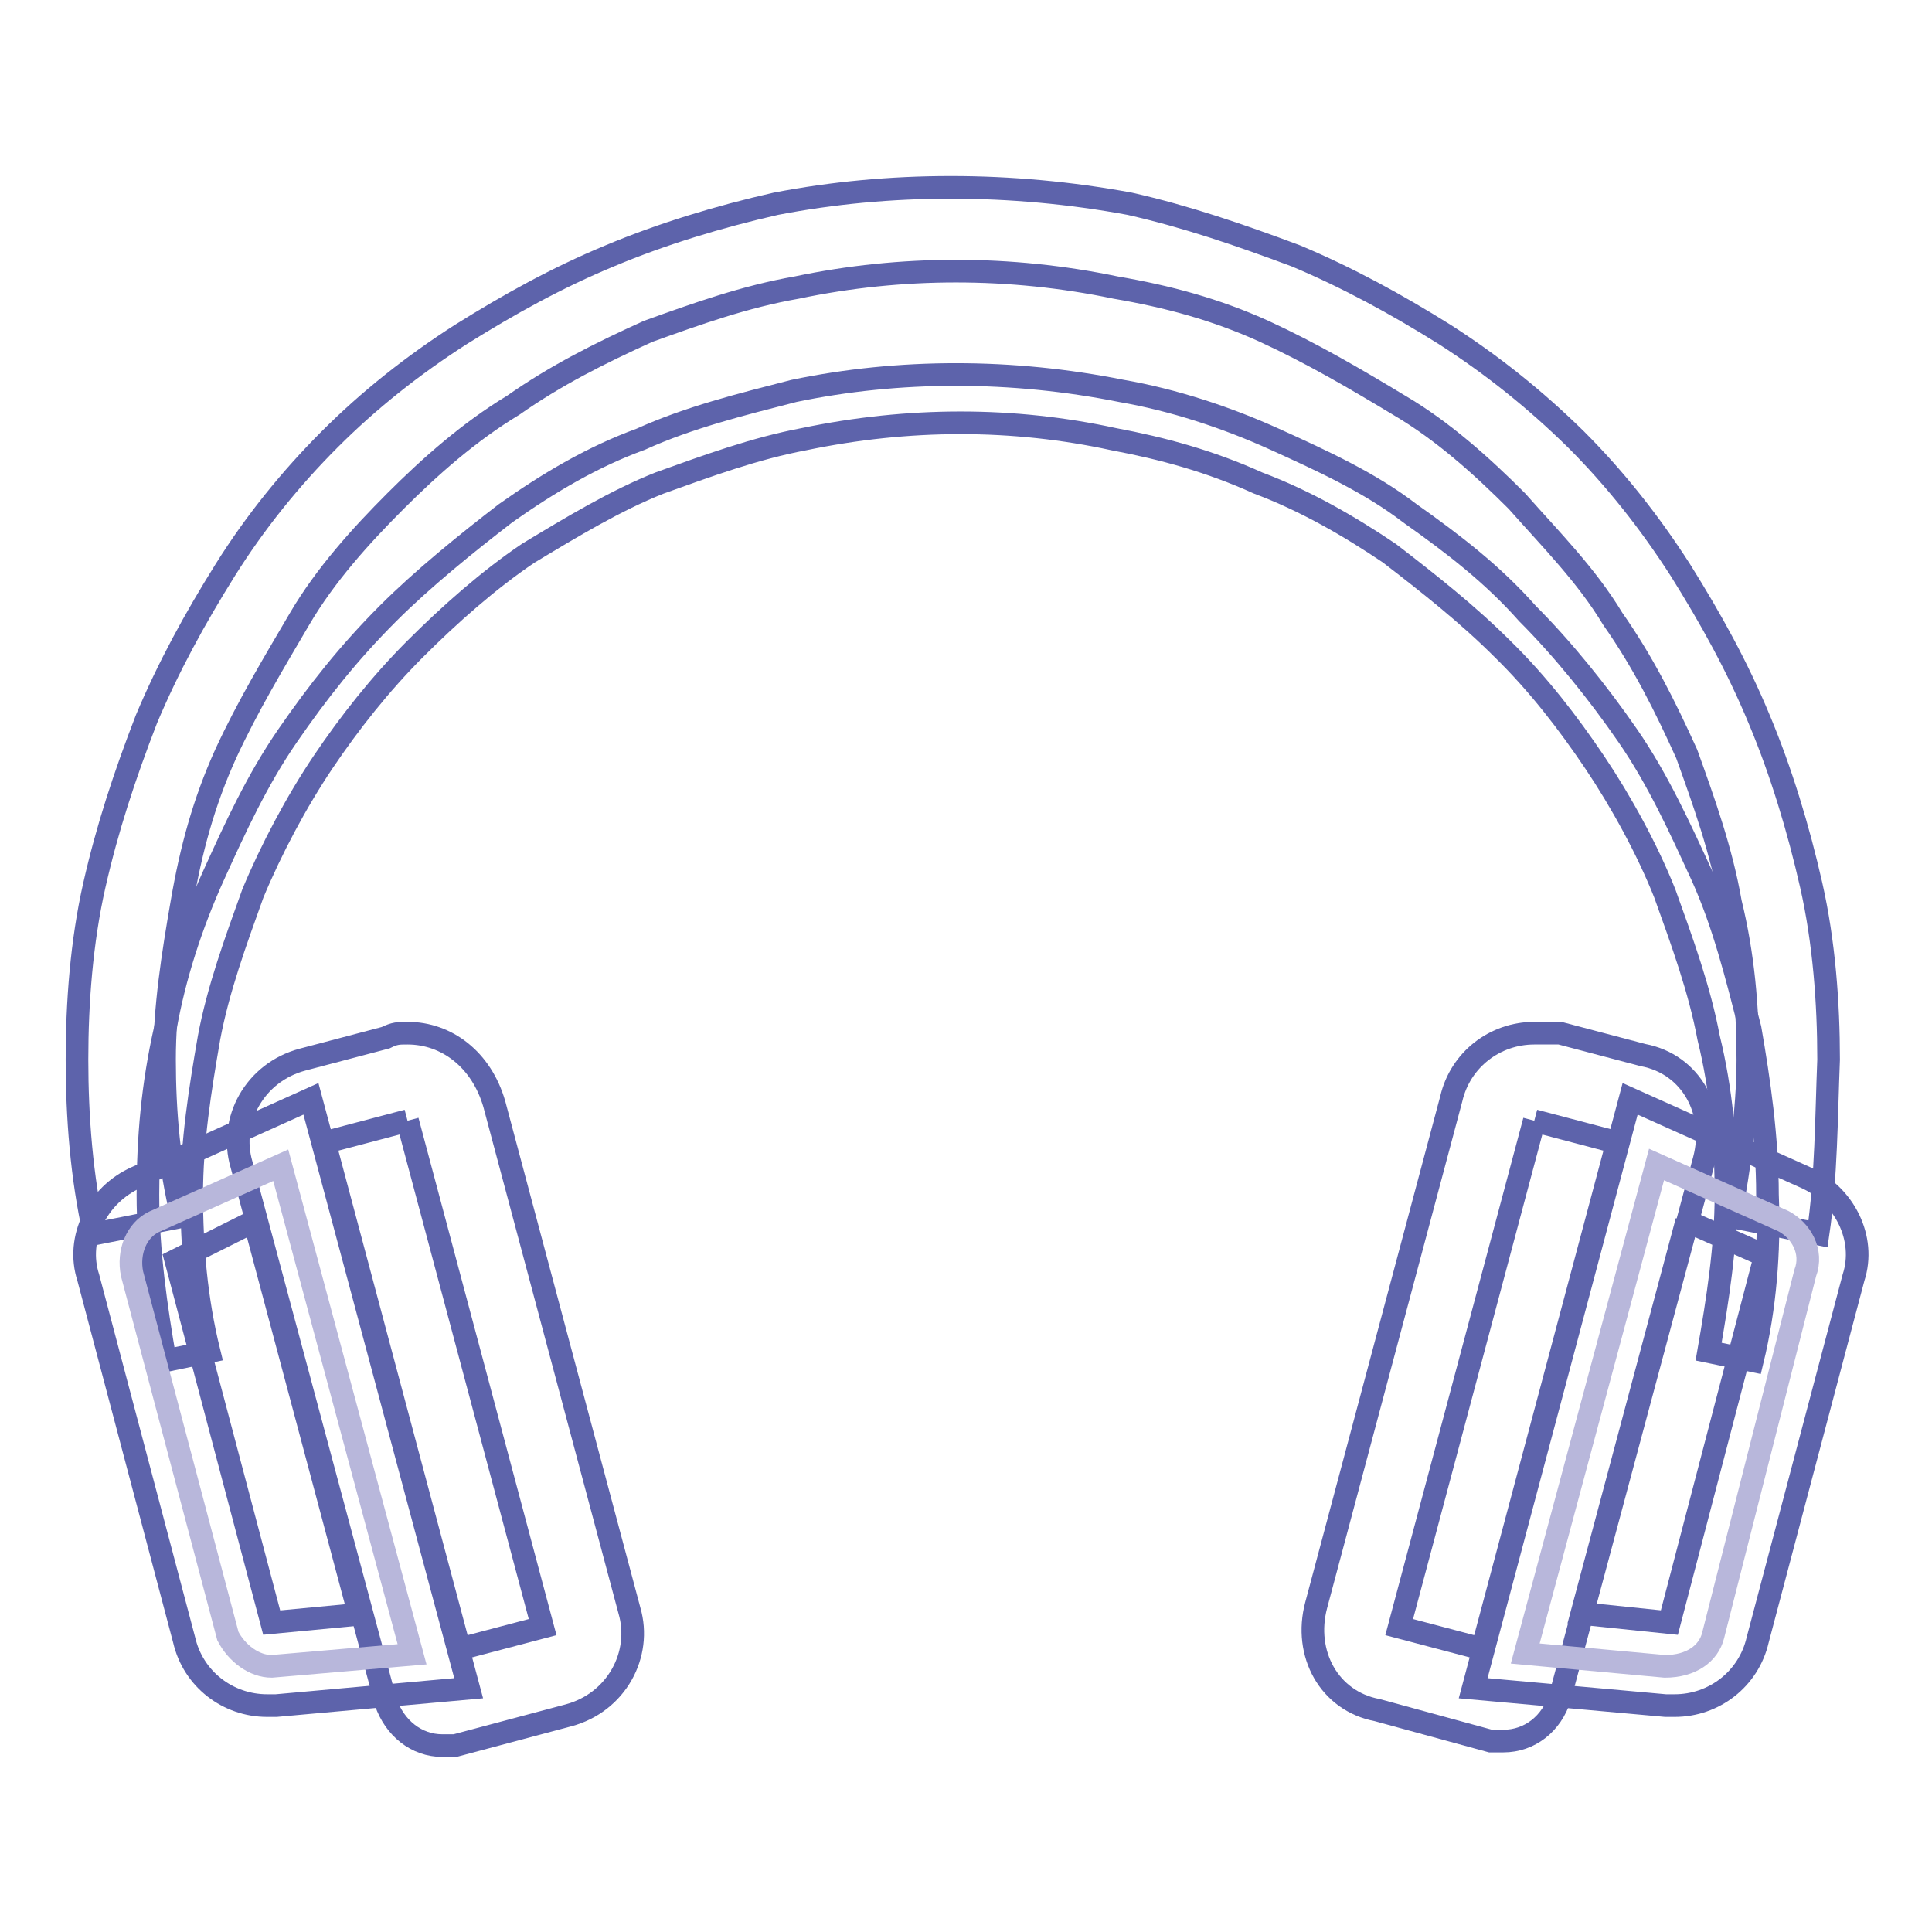
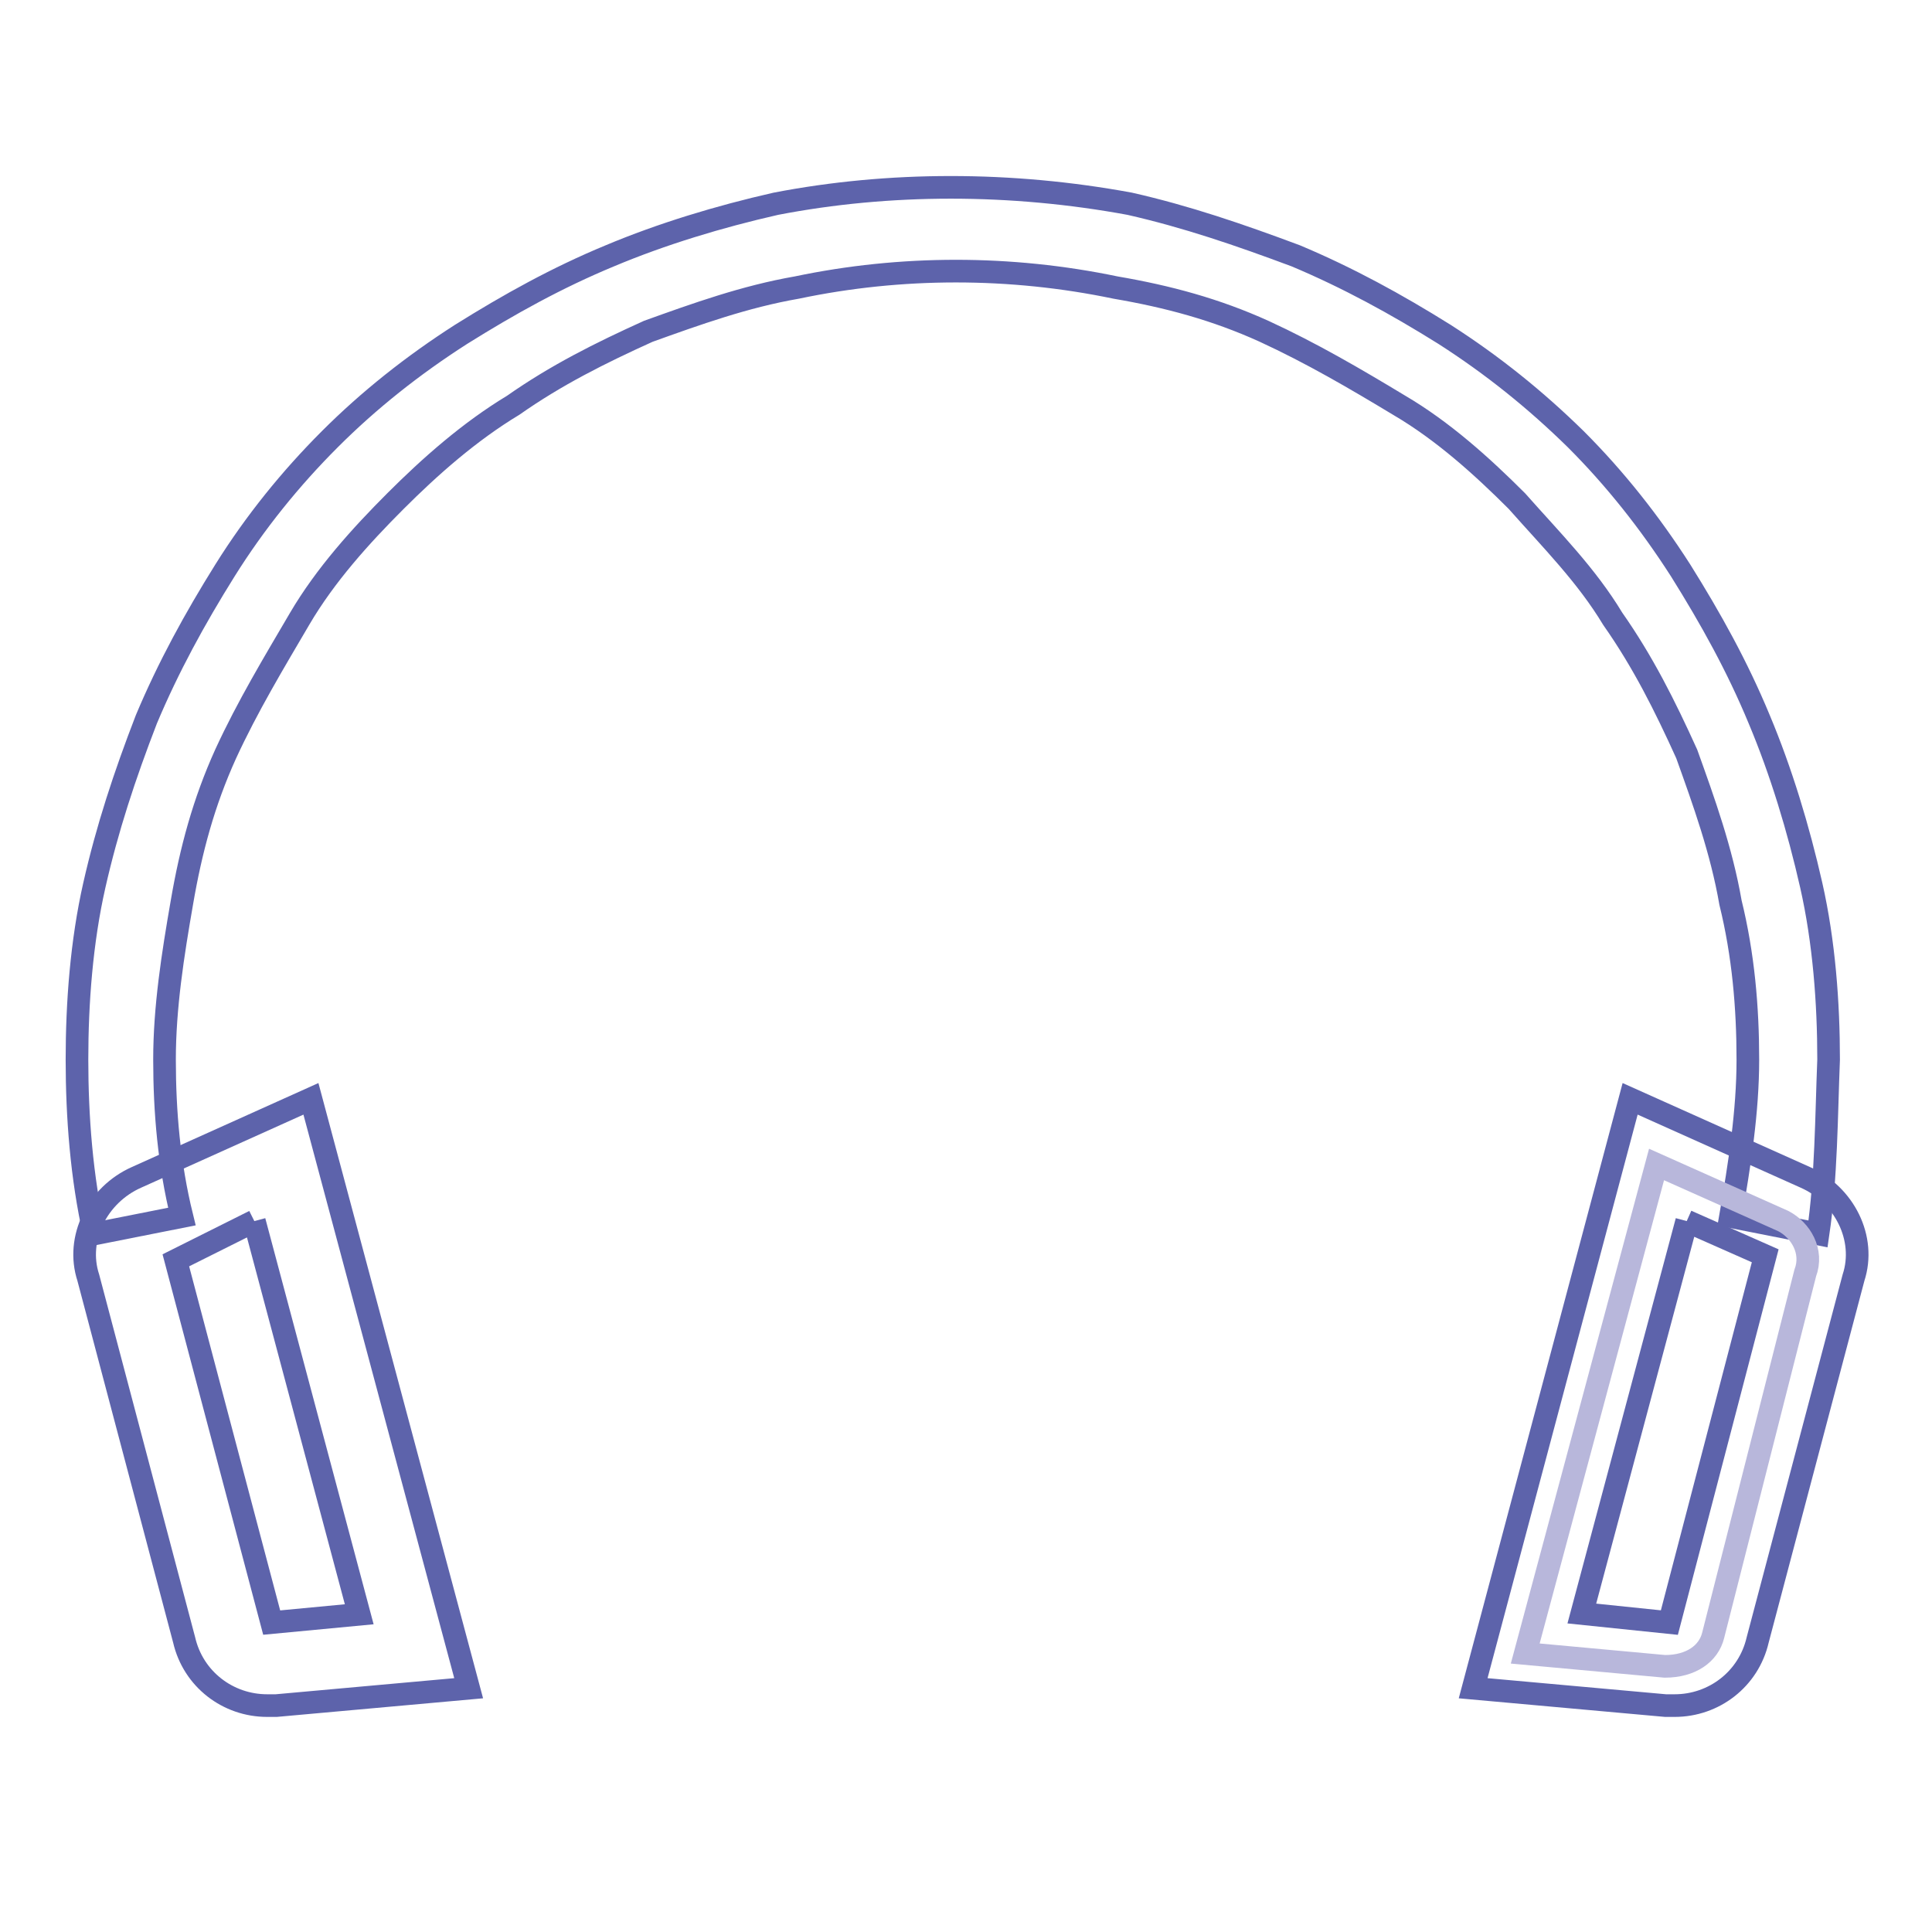
<svg xmlns="http://www.w3.org/2000/svg" version="1.1" x="0px" y="0px" viewBox="0 0 256 256" enable-background="new 0 0 256 256" xml:space="preserve">
  <g>
    <path stroke-width="3" fill-opacity="0" stroke="#5d63ab" d="M240.9,163.5l-11.6-2.3c1.2-6.9,2.3-13.9,2.3-20.8c0-6.9-0.6-13.9-2.3-20.8c-1.2-6.9-3.5-13.3-5.8-19.7 c-2.9-6.4-5.8-12.2-9.8-17.9c-3.5-5.8-8.1-10.4-12.7-15.6c-4.6-4.6-9.8-9.3-15.6-12.7c-5.8-3.5-11.6-6.9-17.9-9.8 c-6.4-2.9-12.7-4.6-19.7-5.8c-13.9-2.9-28.4-2.9-42.2,0c-6.9,1.2-13.3,3.5-19.7,5.8c-6.4,2.9-12.2,5.8-17.9,9.8 c-5.8,3.5-11,8.1-15.6,12.7c-4.6,4.6-9.3,9.8-12.7,15.6s-6.9,11.6-9.8,17.9c-2.9,6.4-4.6,12.7-5.8,19.7c-1.2,6.9-2.3,13.9-2.3,20.8 c0,6.9,0.6,13.9,2.3,20.8l-11.6,2.3c-1.7-7.5-2.3-15.6-2.3-23.1c0-7.5,0.6-15.6,2.3-23.1c1.7-7.5,4-14.5,6.9-22 c2.9-6.9,6.4-13.3,10.4-19.7c4-6.4,8.7-12.2,13.9-17.4c5.2-5.2,11-9.8,17.4-13.9c6.4-4,12.7-7.5,19.7-10.4c6.9-2.9,14.5-5.2,22-6.9 c15-2.9,31.2-2.9,46.9,0c7.5,1.7,14.5,4.1,22,6.9c6.9,2.9,13.3,6.4,19.7,10.4c6.4,4.1,12.1,8.7,17.4,13.9c5.2,5.2,9.8,11,13.9,17.4 c4,6.4,7.5,12.7,10.4,19.7c2.9,6.9,5.2,14.5,6.9,22c1.7,7.5,2.3,15.6,2.3,23.1C242,147.9,242,156,240.9,163.5z" />
-     <path stroke-width="3" fill-opacity="0" stroke="#5d63ab" d="M232.2,180.3l-5.8-1.2c1.2-6.9,2.3-13.9,2.3-20.8c0-6.9-0.6-13.9-2.3-20.8c-1.2-6.4-3.5-12.7-5.8-19.1 c-2.3-5.8-5.8-12.2-9.3-17.4c-3.5-5.2-7.5-10.4-12.2-15c-4.6-4.6-9.8-8.7-15-12.7c-5.2-3.5-11-6.9-17.4-9.3 c-6.4-2.9-12.7-4.6-19.1-5.8c-13.3-2.9-27.2-2.9-41.1,0c-6.4,1.2-12.7,3.5-19.1,5.8c-5.8,2.3-11.6,5.8-17.4,9.3 c-5.2,3.5-10.4,8.1-15,12.7c-4.6,4.6-8.7,9.8-12.2,15c-3.5,5.2-6.9,11.6-9.3,17.4c-2.3,6.4-4.6,12.7-5.8,19.1 c-1.2,6.9-2.3,13.9-2.3,20.8c0,6.9,0.6,13.9,2.3,20.8l-5.8,1.2c-1.2-6.9-2.3-14.5-2.3-22c0-7.5,0.6-14.5,2.3-22 c1.2-6.9,3.5-13.9,6.4-20.3c2.9-6.4,5.8-12.7,9.8-18.5c4-5.8,8.1-11,13.3-16.2c4.6-4.6,10.4-9.3,15.6-13.3 c5.8-4.1,11.6-7.5,17.9-9.8c6.4-2.9,13.3-4.6,20.3-6.4c13.9-2.9,28.9-2.9,43.4,0c6.9,1.2,13.9,3.5,20.3,6.4s12.7,5.8,17.9,9.8 c5.8,4.1,11,8.1,15.6,13.3c4.6,4.6,9.3,10.4,13.3,16.2c4,5.8,6.9,12.2,9.8,18.5c2.9,6.4,4.6,13.3,6.4,20.3c1.2,6.9,2.3,14.5,2.3,22 C234.5,165.8,233.9,173.3,232.2,180.3L232.2,180.3z" />
-     <path stroke-width="3" fill-opacity="0" stroke="#5d63ab" d="M54,148.5l17.9,67.1l-11,2.9L43,151.4L54,148.5 M54,136.9c-1.2,0-1.7,0-2.9,0.6l-11,2.9 c-6.4,1.7-9.8,8.1-8.1,13.9l19.1,71.2c1.2,3.5,4.1,5.8,7.5,5.8h1.7l15-4c6.4-1.7,9.8-8.1,8.1-13.9l-17.9-67.1 C63.8,140.4,59.2,136.9,54,136.9z" />
-     <path stroke-width="3" fill-opacity="0" stroke="#b8b7db" d="M36,220.8c-2.3,0-4.6-1.7-5.8-4l-12.7-48c-0.6-2.9,0.6-5.8,2.9-6.9l16.8-7.5l17.4,64.8L36,220.8z" />
    <path stroke-width="3" fill-opacity="0" stroke="#5d63ab" d="M33.7,161.8l13.9,52.1L36,215l-12.7-48L33.7,161.8 M41.2,145.6L18.1,156c-5.2,2.3-8.1,8.1-6.4,13.3l12.7,48 c1.2,5.2,5.8,8.7,11,8.7h1.2l25.5-2.3L41.2,145.6L41.2,145.6z" />
-     <path stroke-width="3" fill-opacity="0" stroke="#5d63ab" d="M203.3,148.5l11,2.9l-17.9,67.1l-11-2.9L203.3,148.5 M203.3,136.9c-5.2,0-9.8,3.5-11,8.7l-17.9,67.1 c-1.7,6.4,1.7,12.7,8.1,13.9l15,4.1h1.7c3.5,0,6.4-2.3,7.5-5.8l19.1-71.2c1.7-6.4-1.7-12.7-8.1-13.9l-11-2.9H203.3L203.3,136.9z" />
    <path stroke-width="3" fill-opacity="0" stroke="#b8b7db" d="M220.6,220.8l-18.5-1.7l17.4-64.8l16.8,7.5c2.3,1.2,4,4,2.9,6.9l-12.2,48 C226.4,219.1,224.1,220.8,220.6,220.8L220.6,220.8z" />
    <path stroke-width="3" fill-opacity="0" stroke="#5d63ab" d="M223.5,161.8l10.4,4.6L221.2,215l-11.6-1.2L223.5,161.8 M216,145.6l-20.8,78.1l25.5,2.3h1.2 c5.2,0,9.8-3.5,11-8.7l12.7-48c1.7-5.2-1.2-11-6.4-13.3L216,145.6L216,145.6z" />
  </g>
</svg>